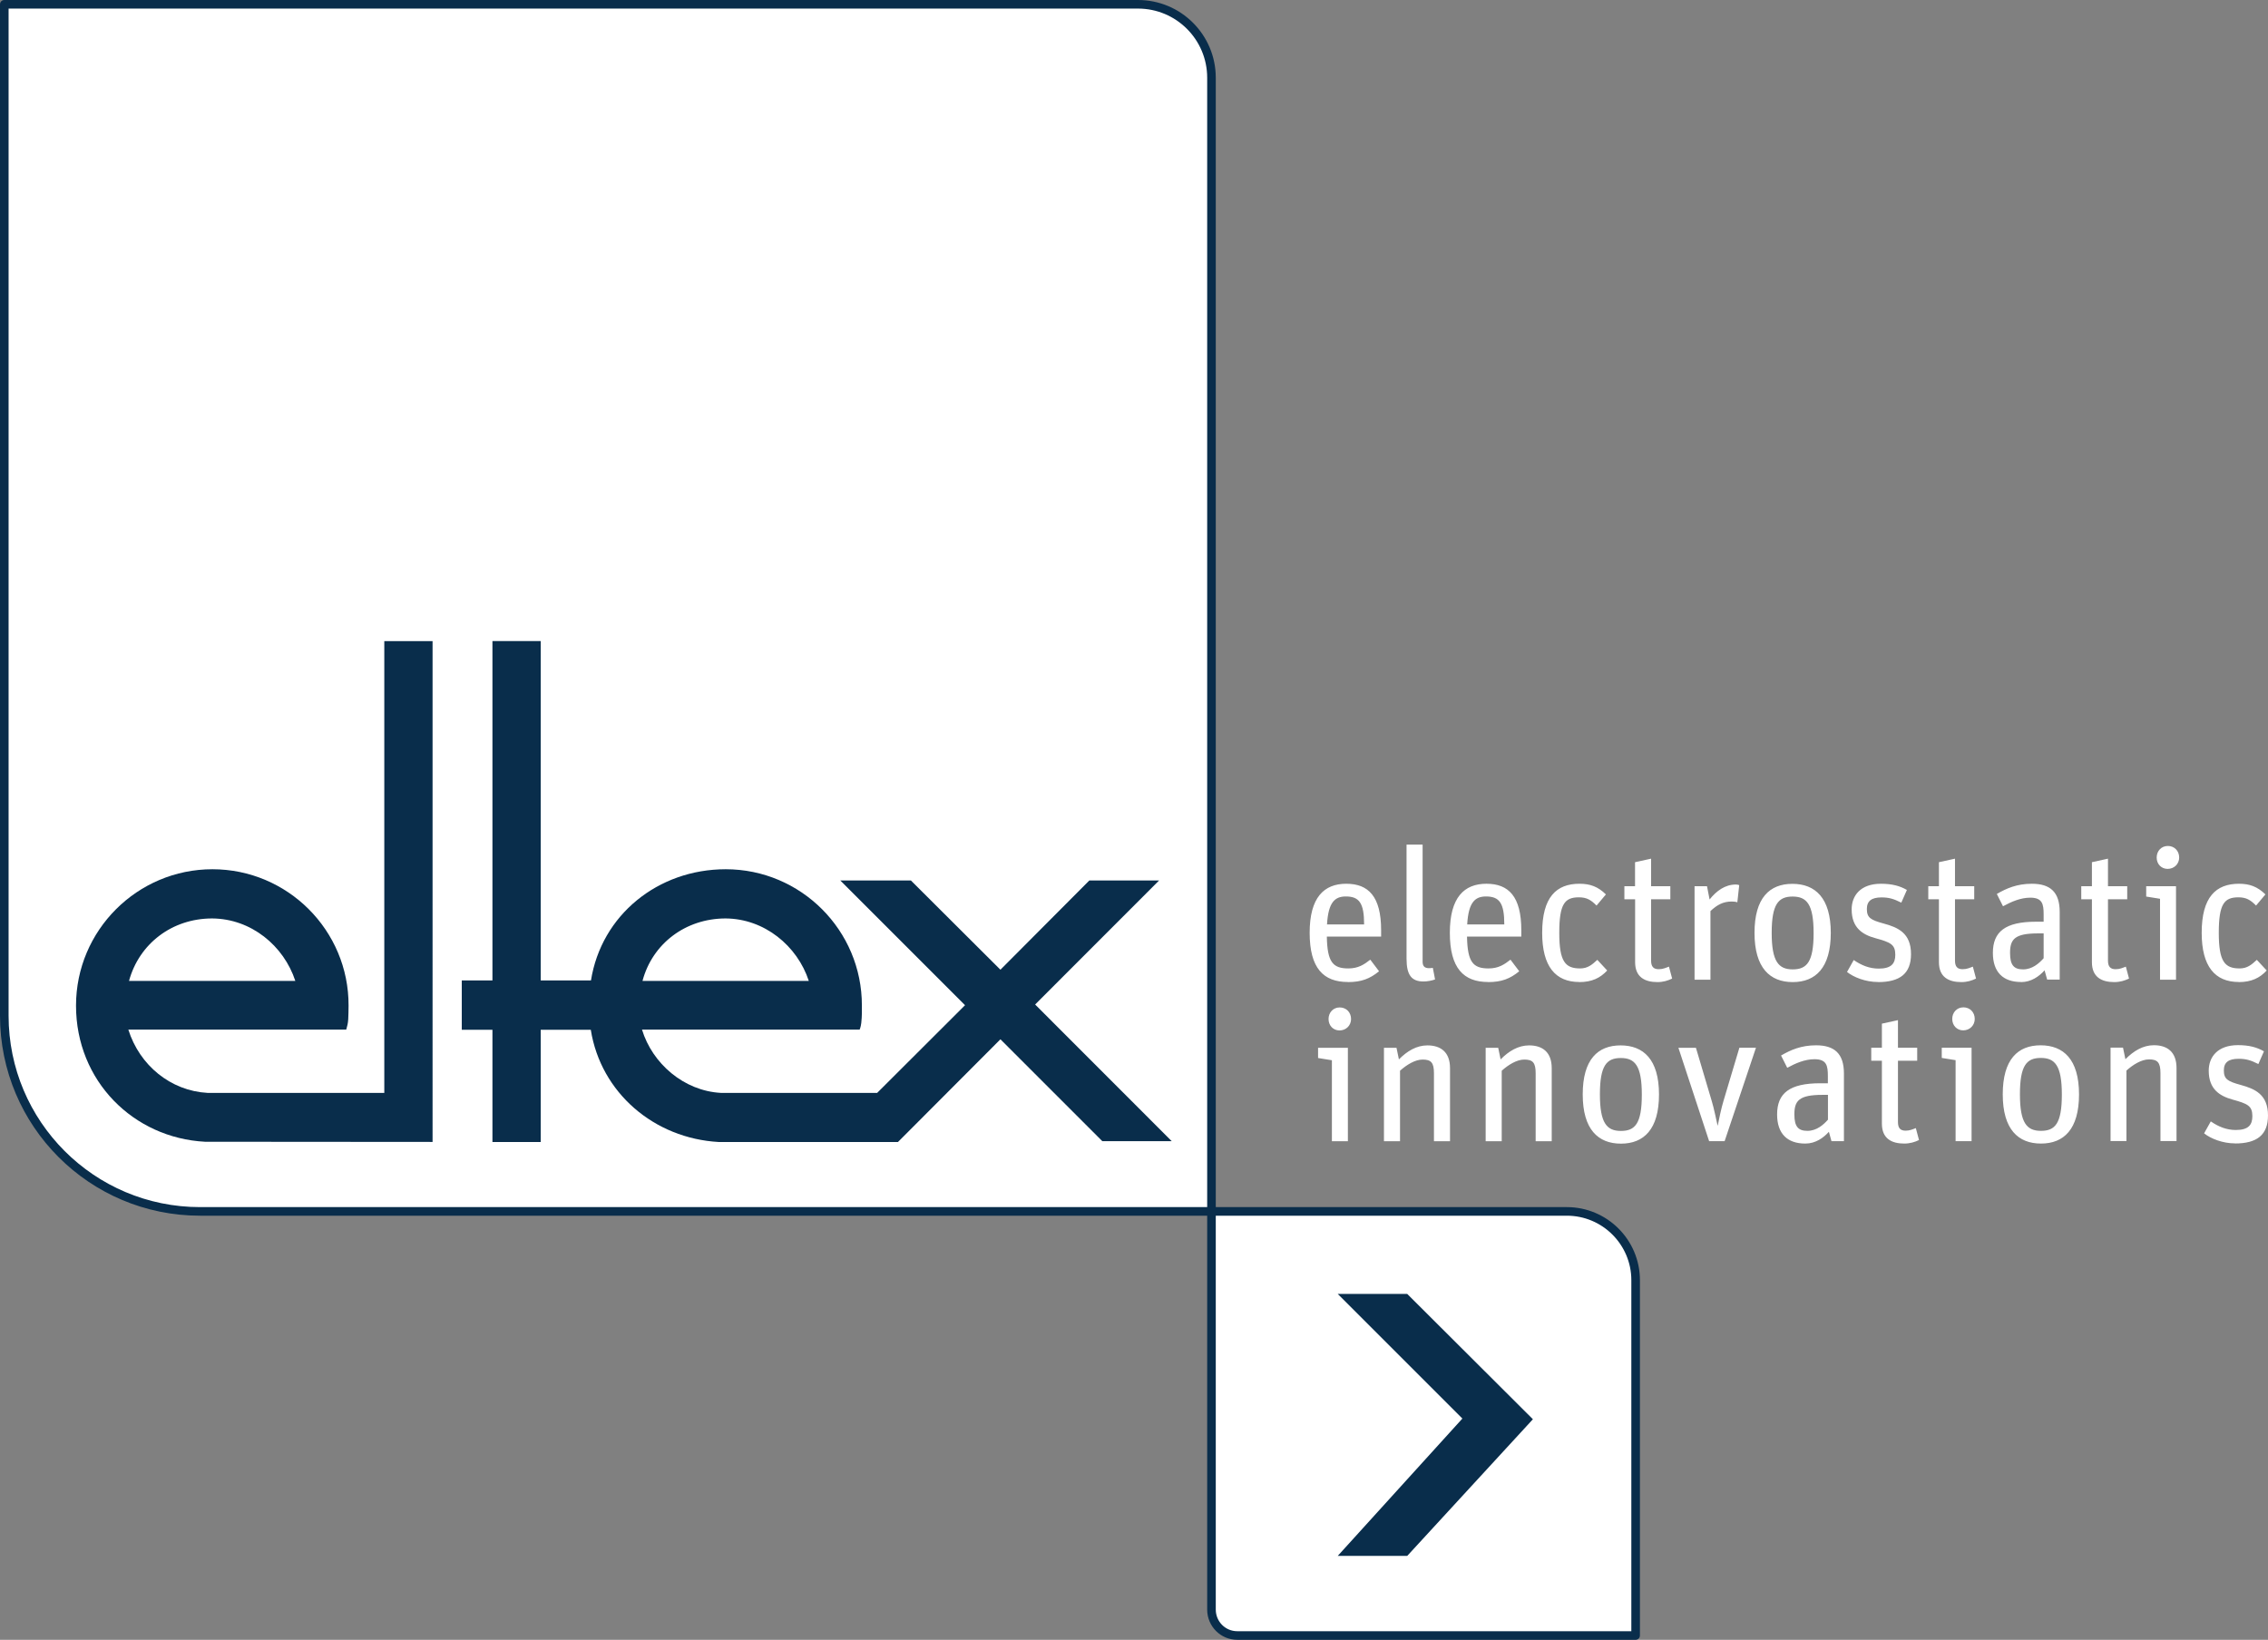
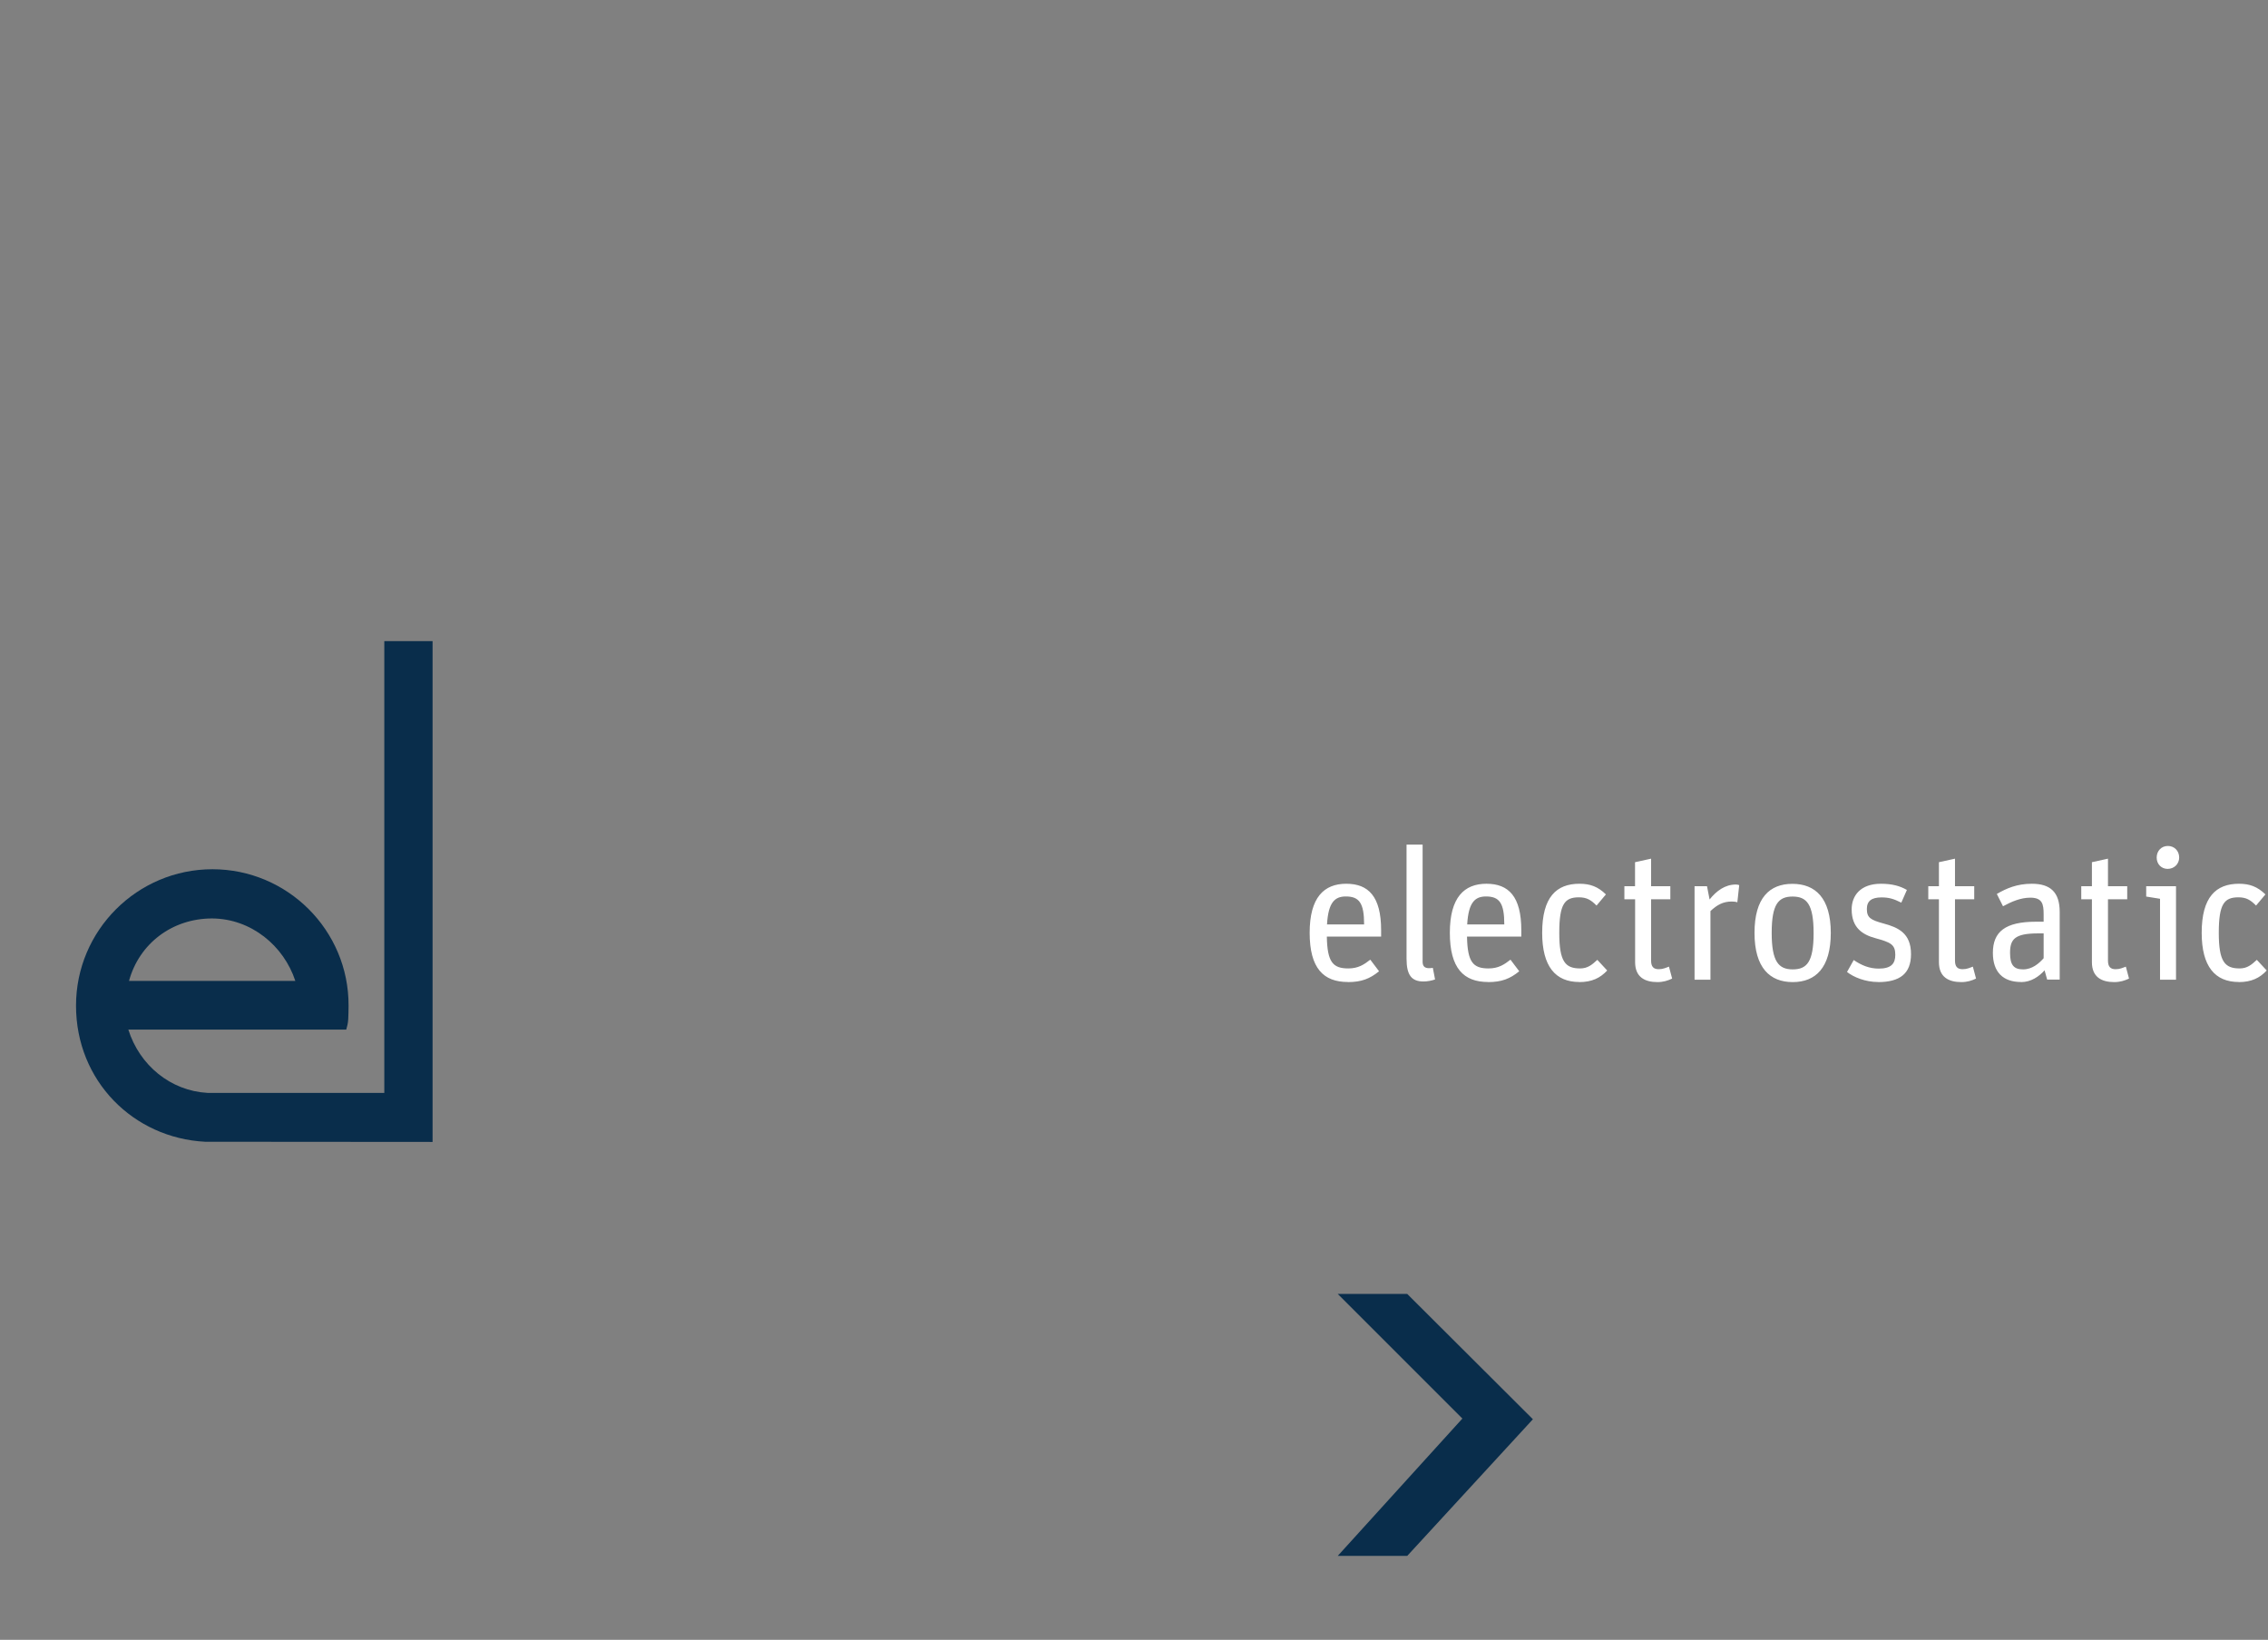
<svg xmlns="http://www.w3.org/2000/svg" xmlns:ns1="http://sodipodi.sourceforge.net/DTD/sodipodi-0.dtd" xmlns:ns2="http://www.inkscape.org/namespaces/inkscape" id="Ebene_1" viewBox="0 0 264.04 190.93" version="1.1" ns1:docname="Eltex-Logo-White-1px-Stroke.svg" ns2:version="1.1 (c68e22c387, 2021-05-23)" width="264.04" height="190.93">
  <rect x="0" y="0" width="264.04" height="190.93" fill="#808080" stroke="none" />
  <ns1:namedview id="namedview21" pagecolor="#858585" bordercolor="#666666" borderopacity="1.0" ns2:pageshadow="2" ns2:pageopacity="0" ns2:pagecheckerboard="0" showgrid="false" ns2:zoom="2.0072854" ns2:cx="90.420625" ns2:cy="118.319" ns2:window-width="1920" ns2:window-height="1017" ns2:window-x="1912" ns2:window-y="130" ns2:window-maximized="1" ns2:current-layer="Ebene_1" fit-margin-top="0" fit-margin-left="0" fit-margin-right="0" fit-margin-bottom="0" />
  <defs id="defs4">
    <style id="style2">.cls-1{fill:#fff;}.cls-2{fill:#092d4b;}</style>
  </defs>
-   <path class="cls-1" d="M 141.04,141.05 V 9.09 v 0 c 0,0 0,-0.03 0,-0.04 0,-4.72 -3.83,-8.55 -8.55,-8.55 H 0.5 v 117.76 c 0,12.59 10.2,22.79 22.79,22.79 z" id="path6" style="stroke:#092d4b;stroke-linejoin:round;stroke-opacity:1" />
-   <path class="cls-1" d="m 141.04,141.05 v 46.36 0 c 0,1.67 1.34,3.02 3,3.02 h 46.38 v -41.37 c 0,-4.42 -3.59,-8.01 -8.01,-8.01 z" id="path8" style="stroke:#092d4b;stroke-linejoin:round;stroke-opacity:1" />
-   <path class="cls-2" d="m 83.68,132.97 c -7.53,-0.42 -13.74,-5.74 -14.9,-13.07 h -5.83 v 13.07 H 57.33 V 119.9 h -3.57 v -5.74 h 3.57 V 74.64 h 5.62 v 39.52 h 5.85 c 1.21,-7.61 7.79,-12.95 15.69,-12.95 8.74,0 15.87,7.11 15.85,15.88 0,0.58 0.02,1.18 -0.07,2.01 -0.06,0.51 -0.19,0.78 -0.19,0.78 H 74.74 c 1.21,3.96 4.87,7.13 9.17,7.37 h 18.21 l 10.23,-10.21 -14.52,-14.52 h 8.22 l 10.42,10.39 10.35,-10.39 h 8.12 l -14.43,14.44 15.9,15.91 h -8.08 l -11.86,-11.86 -11.93,11.96 H 83.66 Z m 10.48,-18.76 c -1.34,-4.09 -5.17,-7.24 -9.68,-7.27 -4.67,0 -8.53,2.94 -9.68,7.27 z" id="path10" />
  <path class="cls-2" d="m 15.02,114.21 c 1.18,-4.33 5.01,-7.27 9.68,-7.27 4.54,0.03 8.34,3.18 9.68,7.27 z m 35.34,18.75 V 74.65 h -5.62 v 52.6 H 24.15 c -4.28,-0.24 -7.9,-3.2 -9.21,-7.37 h 25.37 c 0.11,-0.38 0.2,-0.71 0.23,-1.19 0.02,-0.48 0.04,-1.02 0.04,-1.6 0.03,-8.77 -7.11,-15.88 -15.85,-15.88 -8.74,0 -15.88,7.11 -15.88,15.88 0,8.77 6.68,15.41 15.02,15.85" id="path12" />
  <polygon class="cls-2" points="169.75,164.66 155.24,150.15 163.33,150.15 177.96,164.74 163.33,180.65 155.24,180.65 " id="polygon14" transform="translate(0.5,0.51)" />
-   <path class="cls-1" d="m 155.05,132.88 h 1.87 V 122 h -3.47 v 1.19 l 1.61,0.26 v 9.42 0 z m 0.89,-12.9 c 0.78,0 1.35,-0.59 1.35,-1.33 0,-0.78 -0.56,-1.35 -1.32,-1.35 -0.76,0 -1.3,0.59 -1.3,1.35 0,0.76 0.54,1.33 1.28,1.33 v 0 z m 5.18,12.9 h 1.87 v -8.21 c 0.78,-0.7 1.76,-1.3 2.63,-1.3 0.98,0 1.32,0.35 1.32,1.59 v 7.92 h 1.87 v -8.51 c 0,-1.85 -1.06,-2.65 -2.63,-2.65 -1.28,0 -2.37,0.67 -3.32,1.63 L 162.58,122 h -1.46 z m 11.84,0 h 1.87 v -8.21 c 0.78,-0.7 1.76,-1.3 2.63,-1.3 0.98,0 1.32,0.35 1.32,1.59 v 7.92 h 1.87 v -8.51 c 0,-1.85 -1.06,-2.65 -2.63,-2.65 -1.28,0 -2.37,0.67 -3.32,1.63 L 174.42,122 h -1.46 z m 15.75,0.28 c 2.65,0 4.43,-1.65 4.43,-5.73 0,-4.08 -1.82,-5.71 -4.47,-5.71 -2.65,0 -4.41,1.63 -4.41,5.71 0,4.08 1.8,5.73 4.45,5.73 z m 0,-1.48 c -1.65,0 -2.45,-0.91 -2.45,-4.26 0,-3.35 0.78,-4.23 2.43,-4.23 1.65,0 2.45,0.89 2.45,4.26 0,3.37 -0.78,4.23 -2.43,4.23 z m 10.27,1.19 h 1.8 l 3.65,-10.88 h -1.93 l -1.85,6.19 c -0.26,0.85 -0.54,2.21 -0.67,2.87 h -0.02 c -0.17,-0.74 -0.43,-2.04 -0.67,-2.82 L 197.44,122 h -2.04 l 3.58,10.88 v 0 z m 11.2,0.28 c 1.19,0 2.11,-0.67 2.74,-1.37 l 0.3,1.09 h 1.45 v -7.88 c 0,-2.32 -1.11,-3.28 -3.24,-3.28 -1.74,0 -2.97,0.54 -4.08,1.19 l 0.72,1.43 c 0.95,-0.52 2.04,-1 3.17,-1 1.41,0 1.56,0.74 1.56,1.95 v 0.85 h -0.89 c -3.56,0 -5.02,1.15 -5.02,3.63 0,2.24 1.19,3.39 3.28,3.39 v 0 z m 0.24,-1.48 c -1.06,0 -1.52,-0.48 -1.52,-1.91 0,-1.58 0.52,-2.28 3.26,-2.28 h 0.65 v 2.89 c -0.52,0.59 -1.32,1.3 -2.39,1.3 z m 7.43,-8.16 h 1.24 v 7.32 c 0,1.74 1.13,2.32 2.6,2.32 0.67,0 1.22,-0.17 1.72,-0.41 l -0.37,-1.39 c -0.35,0.13 -0.69,0.3 -1.19,0.3 -0.61,0 -0.89,-0.3 -0.89,-1 v -7.14 h 2.24 v -1.52 h -2.24 v -3.21 l -1.87,0.41 v 2.8 h -1.24 z m 9.81,9.36 h 1.87 v -10.88 h -3.47 v 1.19 l 1.61,0.26 v 9.42 0 z m 0.89,-12.9 c 0.78,0 1.35,-0.59 1.35,-1.33 0,-0.78 -0.56,-1.35 -1.32,-1.35 -0.76,0 -1.3,0.59 -1.3,1.35 0,0.76 0.54,1.33 1.28,1.33 v 0 z m 9.06,13.18 c 2.65,0 4.43,-1.65 4.43,-5.73 0,-4.08 -1.82,-5.71 -4.47,-5.71 -2.65,0 -4.41,1.63 -4.41,5.71 0,4.08 1.8,5.73 4.45,5.73 z m 0,-1.48 c -1.65,0 -2.45,-0.91 -2.45,-4.26 0,-3.35 0.78,-4.23 2.43,-4.23 1.65,0 2.45,0.89 2.45,4.26 0,3.37 -0.78,4.23 -2.43,4.23 z m 8.08,1.19 h 1.87 v -8.21 c 0.78,-0.7 1.76,-1.3 2.63,-1.3 0.98,0 1.33,0.35 1.33,1.59 v 7.92 h 1.87 v -8.51 c 0,-1.85 -1.06,-2.65 -2.63,-2.65 -1.28,0 -2.37,0.67 -3.32,1.63 l -0.28,-1.35 h -1.45 v 10.88 0 z m 14.51,0.28 c 2.56,0 3.84,-1 3.84,-3.26 0,-2.45 -1.52,-3.1 -3.19,-3.56 -1.5,-0.41 -1.95,-0.67 -1.95,-1.69 0,-0.93 0.54,-1.35 1.72,-1.35 0.83,0 1.39,0.15 2.3,0.61 l 0.65,-1.48 c -0.8,-0.46 -1.71,-0.72 -3.02,-0.72 -2.39,0 -3.41,1.39 -3.41,2.97 0,2.15 1.26,2.95 2.78,3.37 1.74,0.48 2.3,0.72 2.3,1.93 0,1.02 -0.46,1.61 -1.93,1.61 -1.06,0 -2,-0.37 -2.91,-1 l -0.78,1.39 c 0.76,0.61 2.15,1.17 3.6,1.17 v 0 z" id="path16" />
  <path class="cls-1" d="m 156.92,114.35 c 1.58,0 2.56,-0.39 3.63,-1.26 l -1.02,-1.35 c -0.72,0.56 -1.39,1.02 -2.56,1.02 -1.8,0 -2.45,-0.74 -2.5,-3.71 h 6.32 v -0.74 c 0,-3.93 -1.48,-5.41 -4.06,-5.41 -2.58,0 -4.26,1.58 -4.26,5.71 0,4.13 1.61,5.73 4.45,5.73 v 0 z m -0.24,-9.97 c 1.56,0 2.13,0.76 2.13,3.26 h -4.32 c 0.15,-2.61 0.93,-3.26 2.19,-3.26 z m 9.04,9.9 c 0.46,0 1.02,-0.11 1.35,-0.24 l -0.26,-1.35 c -0.11,0.02 -0.24,0.04 -0.43,0.04 -0.52,0 -0.76,-0.22 -0.76,-0.76 V 98.34 h -1.87 v 13.29 c 0,1.91 0.59,2.65 1.98,2.65 v 0 z m 7.52,0.07 c 1.58,0 2.56,-0.39 3.63,-1.26 l -1.02,-1.35 c -0.72,0.56 -1.39,1.02 -2.56,1.02 -1.8,0 -2.45,-0.74 -2.5,-3.71 h 6.32 v -0.74 c 0,-3.93 -1.48,-5.41 -4.06,-5.41 -2.58,0 -4.26,1.58 -4.26,5.71 0,4.13 1.61,5.73 4.45,5.73 v 0 z M 173,104.38 c 1.56,0 2.13,0.76 2.13,3.26 h -4.32 c 0.15,-2.61 0.93,-3.26 2.19,-3.26 z m 10.85,9.97 c 1.48,0 2.45,-0.48 3.26,-1.35 l -1.15,-1.24 c -0.61,0.56 -1.11,1 -2,1 -1.74,0 -2.43,-0.8 -2.43,-4.15 0,-3.35 0.63,-4.13 2.28,-4.13 0.91,0 1.41,0.3 2.06,0.96 l 1.09,-1.3 c -0.93,-0.91 -1.84,-1.24 -3.08,-1.24 -2.69,0 -4.34,1.56 -4.34,5.71 0,3.91 1.54,5.73 4.32,5.73 v 0 z m 5.27,-9.64 h 1.24 v 7.32 c 0,1.74 1.13,2.32 2.6,2.32 0.67,0 1.22,-0.17 1.71,-0.41 l -0.37,-1.39 c -0.35,0.13 -0.7,0.3 -1.19,0.3 -0.61,0 -0.89,-0.3 -0.89,-1 v -7.14 h 2.24 v -1.52 h -2.24 v -3.21 l -1.87,0.41 v 2.8 h -1.24 v 1.52 0 z m 8.14,9.36 h 1.87 v -7.99 c 0.8,-0.74 1.48,-1.11 2.48,-1.11 0.22,0 0.46,0.02 0.65,0.09 l 0.22,-2 c -0.09,-0.04 -0.26,-0.07 -0.39,-0.07 -1.26,0 -2.26,0.74 -3.06,1.74 l -0.3,-1.54 h -1.45 v 10.88 0 z m 11.45,0.28 c 2.65,0 4.43,-1.65 4.43,-5.73 0,-4.08 -1.82,-5.71 -4.47,-5.71 -2.65,0 -4.41,1.63 -4.41,5.71 0,4.08 1.8,5.73 4.45,5.73 z m 0,-1.48 c -1.65,0 -2.45,-0.91 -2.45,-4.25 0,-3.34 0.78,-4.23 2.43,-4.23 1.65,0 2.45,0.89 2.45,4.25 0,3.36 -0.78,4.23 -2.43,4.23 z m 9.93,1.48 c 2.56,0 3.84,-1 3.84,-3.26 0,-2.45 -1.52,-3.11 -3.19,-3.56 -1.5,-0.41 -1.95,-0.67 -1.95,-1.69 0,-0.93 0.54,-1.35 1.71,-1.35 0.83,0 1.39,0.15 2.3,0.61 l 0.65,-1.48 c -0.8,-0.46 -1.71,-0.72 -3.02,-0.72 -2.39,0 -3.41,1.39 -3.41,2.98 0,2.15 1.26,2.95 2.78,3.36 1.74,0.48 2.3,0.72 2.3,1.93 0,1.02 -0.46,1.61 -1.93,1.61 -1.06,0 -2,-0.37 -2.91,-1 l -0.78,1.39 c 0.76,0.61 2.15,1.17 3.6,1.17 v 0 z m 5.85,-9.64 h 1.24 v 7.32 c 0,1.74 1.13,2.32 2.61,2.32 0.67,0 1.22,-0.17 1.71,-0.41 l -0.37,-1.39 c -0.35,0.13 -0.69,0.3 -1.19,0.3 -0.61,0 -0.89,-0.3 -0.89,-1 v -7.14 h 2.24 v -1.52 h -2.24 v -3.21 l -1.87,0.41 v 2.8 h -1.24 z m 10.8,9.64 c 1.19,0 2.11,-0.67 2.74,-1.37 l 0.3,1.08 h 1.46 v -7.88 c 0,-2.32 -1.11,-3.28 -3.24,-3.28 -1.74,0 -2.97,0.54 -4.08,1.19 l 0.72,1.43 c 0.96,-0.52 2.04,-1 3.17,-1 1.41,0 1.56,0.74 1.56,1.95 v 0.85 h -0.89 c -3.56,0 -5.02,1.15 -5.02,3.63 0,2.24 1.19,3.39 3.28,3.39 v 0 z m 0.24,-1.48 c -1.06,0 -1.52,-0.48 -1.52,-1.91 0,-1.59 0.52,-2.28 3.26,-2.28 h 0.65 v 2.89 c -0.52,0.59 -1.32,1.3 -2.39,1.3 z m 6.77,-8.16 h 1.24 v 7.32 c 0,1.74 1.13,2.32 2.6,2.32 0.67,0 1.22,-0.17 1.72,-0.41 l -0.37,-1.39 c -0.35,0.13 -0.69,0.3 -1.19,0.3 -0.61,0 -0.89,-0.3 -0.89,-1 v -7.14 h 2.24 v -1.52 h -2.24 v -3.21 l -1.87,0.41 v 2.8 h -1.24 z m 9.16,9.36 h 1.87 v -10.88 h -3.47 v 1.2 l 1.61,0.26 v 9.42 0 z m 0.89,-12.9 c 0.78,0 1.35,-0.59 1.35,-1.32 0,-0.78 -0.56,-1.35 -1.32,-1.35 -0.76,0 -1.3,0.59 -1.3,1.35 0,0.76 0.54,1.32 1.28,1.32 v 0 z m 8.28,13.18 c 1.48,0 2.45,-0.48 3.26,-1.35 l -1.15,-1.24 c -0.61,0.56 -1.11,1 -2,1 -1.74,0 -2.43,-0.8 -2.43,-4.15 0,-3.35 0.63,-4.13 2.28,-4.13 0.91,0 1.41,0.3 2.06,0.96 l 1.09,-1.3 c -0.93,-0.91 -1.85,-1.24 -3.08,-1.24 -2.69,0 -4.34,1.56 -4.34,5.71 0,3.91 1.54,5.73 4.32,5.73 v 0 z" id="path18" />
</svg>